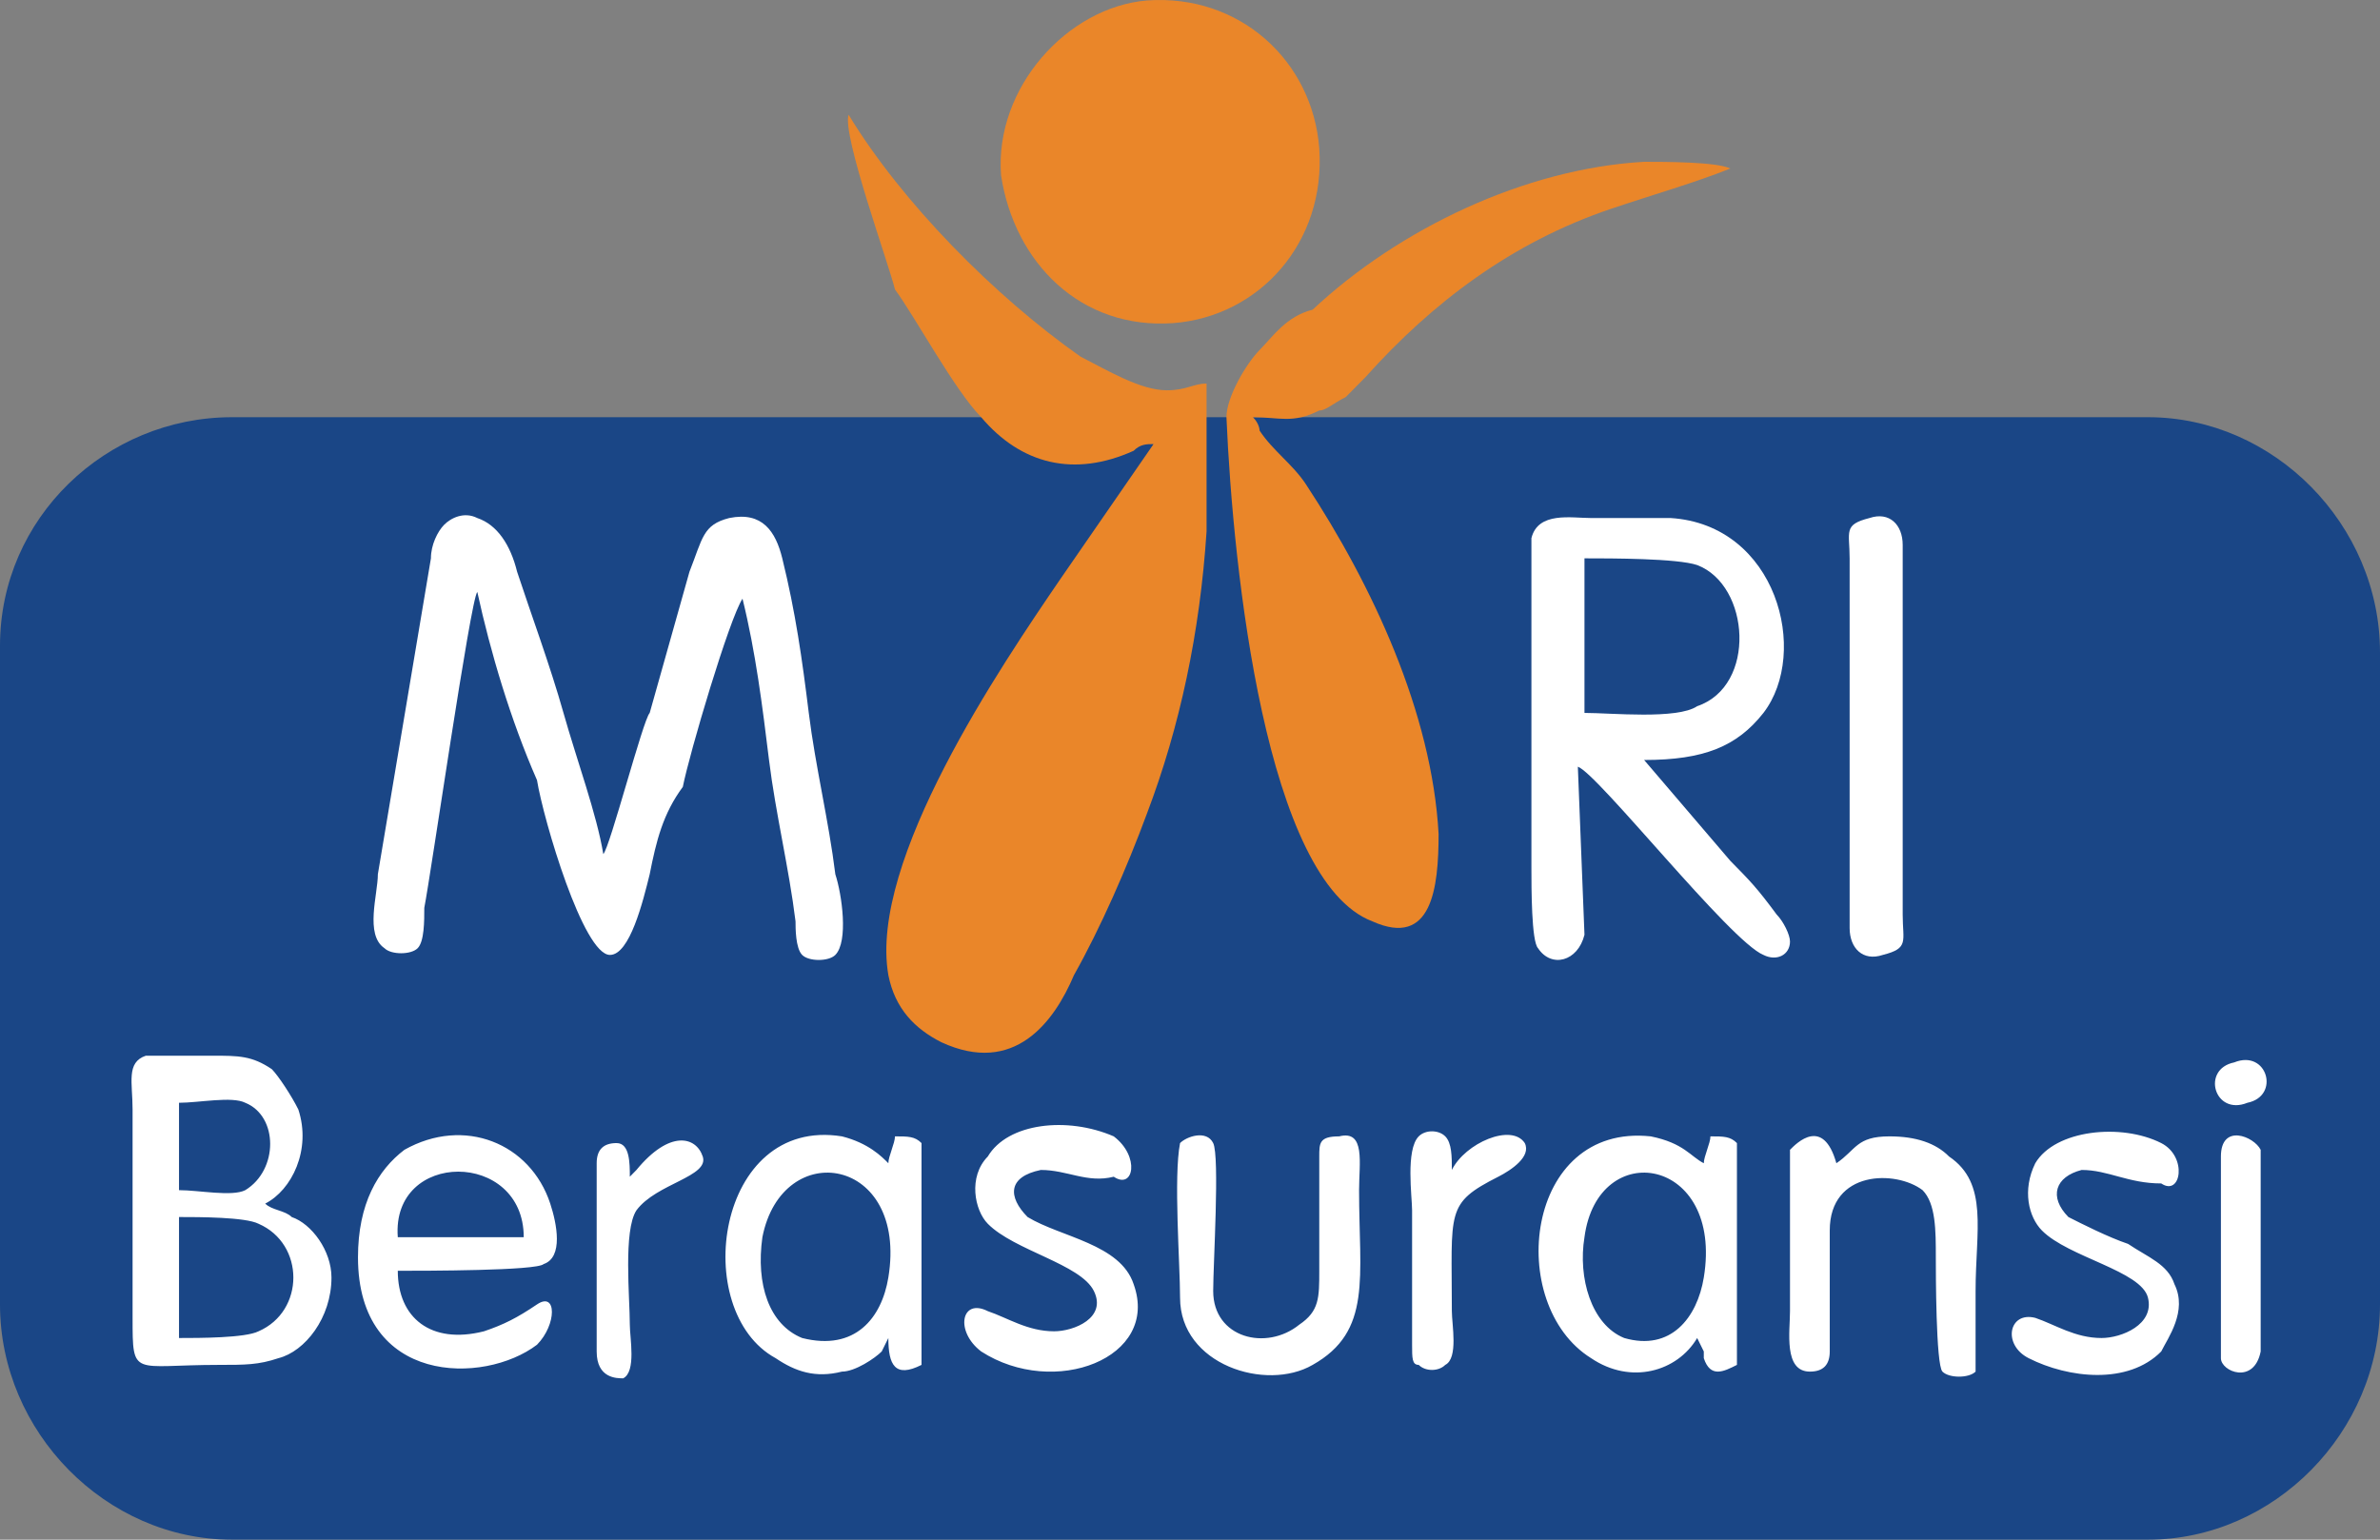
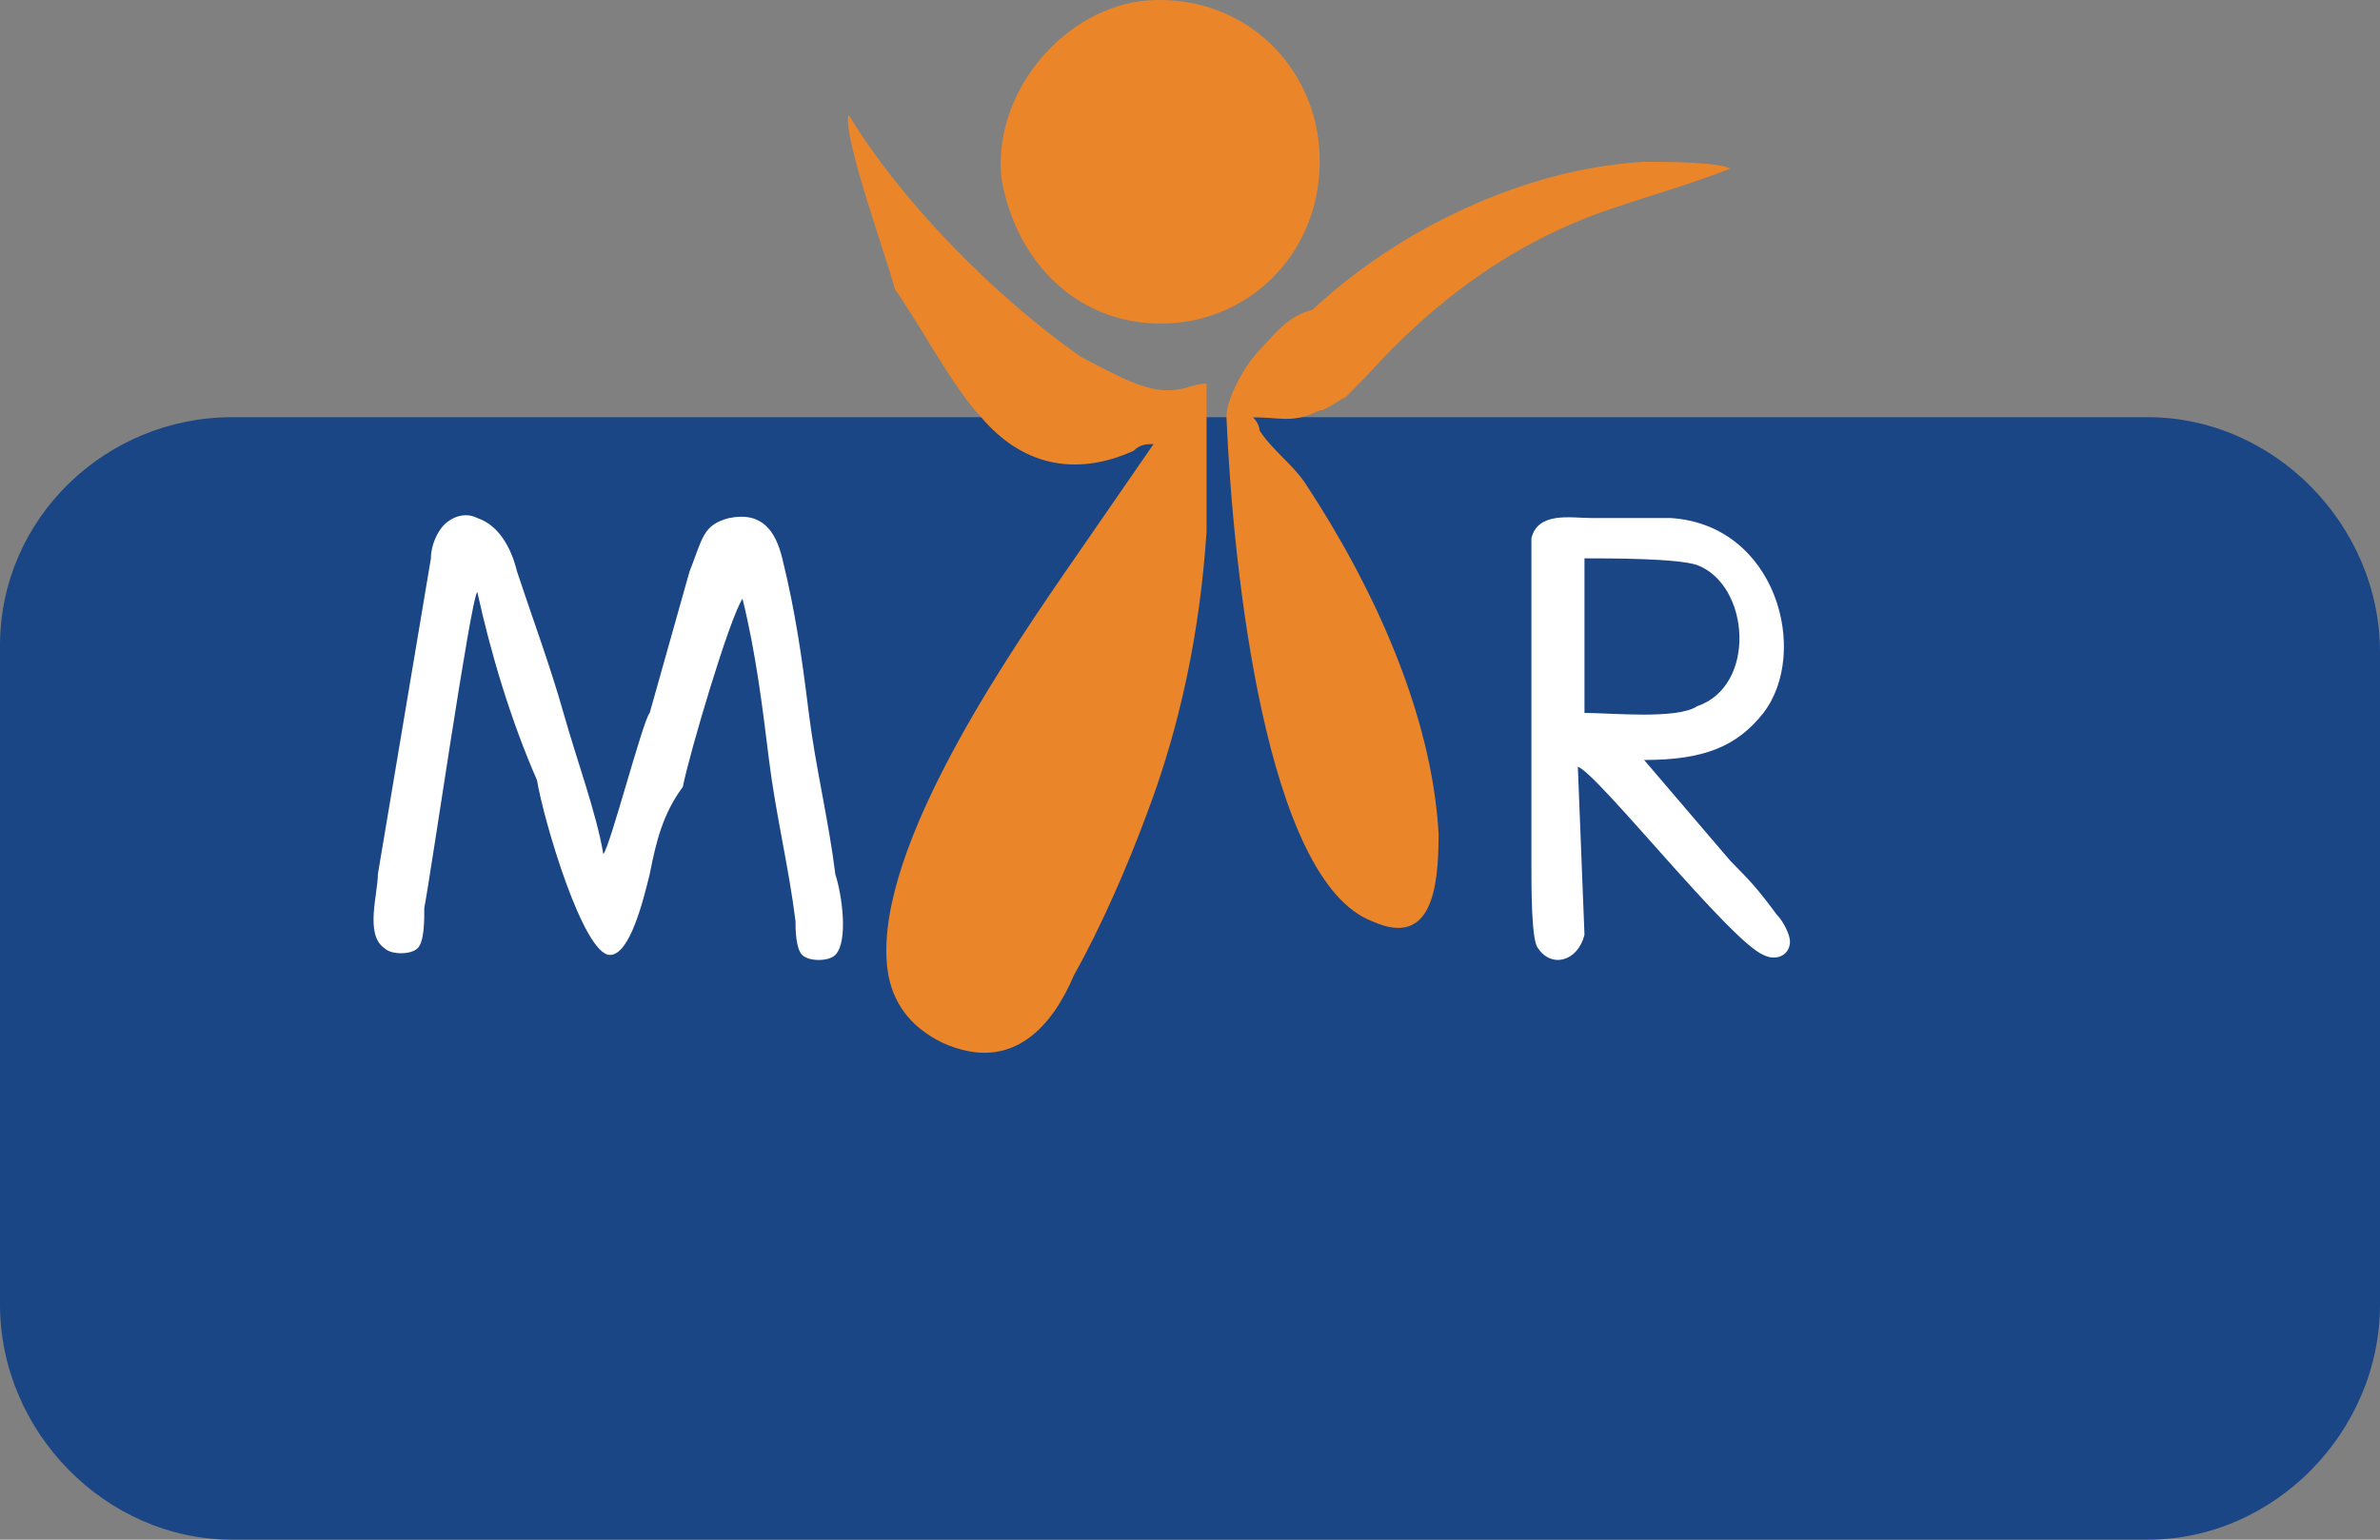
<svg xmlns="http://www.w3.org/2000/svg" width="51" height="33" viewBox="0 0 51 33" fill="none">
  <rect x="0" y="0" width="51" height="33" fill="#808080" stroke="none" />
  <path fill-rule="evenodd" clip-rule="evenodd" d="M4.972 8.942H46.028C48.727 8.942 51 11.247 51 13.984V27.958C51 30.695 48.727 33 46.028 33H4.972C2.273 33 0 30.695 0 27.958V13.84C0 11.102 2.273 8.942 4.972 8.942Z" fill="#1A4686" />
-   <path fill-rule="evenodd" clip-rule="evenodd" d="M5.683 25.797C6.251 25.509 6.677 24.644 6.393 23.78C6.251 23.492 5.967 23.06 5.825 22.916C5.398 22.627 5.114 22.627 4.546 22.627C4.262 22.627 3.41 22.627 3.125 22.627C2.699 22.771 2.841 23.204 2.841 23.78V28.246C2.841 29.542 2.841 29.254 4.688 29.254C5.256 29.254 5.54 29.254 5.967 29.11C6.535 28.966 7.103 28.246 7.103 27.381C7.103 26.805 6.677 26.229 6.251 26.085C6.109 25.941 5.825 25.941 5.683 25.797ZM3.836 28.678C4.262 28.678 5.256 28.678 5.54 28.534C6.535 28.102 6.535 26.661 5.54 26.229C5.256 26.085 4.262 26.085 3.836 26.085V28.678ZM3.836 25.509C4.262 25.509 4.972 25.653 5.256 25.509C5.967 25.076 5.967 23.924 5.256 23.636C4.972 23.492 4.262 23.636 3.836 23.636V25.509ZM47.875 22.771C48.585 22.483 48.869 23.492 48.159 23.636C47.449 23.924 47.164 22.916 47.875 22.771ZM12.786 28.966V24.932C12.786 24.644 12.928 24.5 13.212 24.5C13.496 24.5 13.496 24.932 13.496 25.221L13.638 25.076C14.348 24.212 14.916 24.356 15.059 24.788C15.201 25.221 14.064 25.365 13.638 25.941C13.354 26.373 13.496 27.814 13.496 28.39C13.496 28.678 13.638 29.398 13.354 29.542C13.212 29.542 12.786 29.542 12.786 28.966ZM30.259 28.822V25.941C30.259 25.653 30.117 24.644 30.401 24.356C30.543 24.212 30.827 24.212 30.97 24.356C31.111 24.5 31.111 24.788 31.111 25.076C31.396 24.5 32.39 24.068 32.674 24.5C32.816 24.788 32.39 25.076 32.106 25.221C30.97 25.797 31.111 25.941 31.111 28.102C31.111 28.39 31.254 29.11 30.97 29.254C30.827 29.398 30.543 29.398 30.401 29.254C30.259 29.254 30.259 29.11 30.259 28.822ZM22.304 25.076C21.593 25.221 21.593 25.653 22.02 26.085C22.73 26.517 24.009 26.661 24.293 27.526C24.861 29.11 22.588 29.975 21.025 28.966C20.457 28.534 20.599 27.814 21.167 28.102C21.593 28.246 22.02 28.534 22.588 28.534C23.014 28.534 23.724 28.246 23.44 27.67C23.156 27.093 21.735 26.805 21.167 26.229C20.883 25.941 20.741 25.221 21.167 24.788C21.593 24.068 22.872 23.924 23.866 24.356C24.435 24.788 24.293 25.509 23.866 25.221C23.298 25.365 22.872 25.076 22.304 25.076ZM39.351 24.932C39.777 24.644 39.777 24.356 40.488 24.356C41.056 24.356 41.482 24.5 41.766 24.788C42.618 25.365 42.334 26.373 42.334 27.67C42.334 27.958 42.334 29.11 42.334 29.398C42.192 29.542 41.766 29.542 41.624 29.398C41.482 29.254 41.482 27.237 41.482 26.949C41.482 26.373 41.482 25.797 41.198 25.509C40.63 25.076 39.209 25.076 39.209 26.373C39.209 26.949 39.209 27.526 39.209 28.102C39.209 28.39 39.209 28.678 39.209 28.966C39.209 29.254 39.067 29.398 38.783 29.398C38.215 29.398 38.357 28.534 38.357 28.102V24.644C38.499 24.5 39.067 23.924 39.351 24.932ZM44.607 25.076C44.039 25.221 43.897 25.653 44.323 26.085C44.607 26.229 45.176 26.517 45.602 26.661C46.028 26.949 46.454 27.093 46.596 27.526C46.88 28.102 46.454 28.678 46.312 28.966C45.602 29.686 44.323 29.542 43.471 29.11C42.903 28.822 43.045 28.102 43.613 28.246C44.039 28.39 44.465 28.678 45.033 28.678C45.46 28.678 46.17 28.39 46.028 27.814C45.886 27.237 44.323 26.949 43.755 26.373C43.471 26.085 43.329 25.509 43.613 24.932C44.039 24.212 45.46 24.068 46.312 24.5C46.88 24.788 46.738 25.653 46.312 25.365C45.602 25.365 45.176 25.076 44.607 25.076ZM8.524 27.237C8.524 28.246 9.234 28.822 10.371 28.534C10.797 28.39 11.081 28.246 11.507 27.958C11.933 27.67 11.933 28.39 11.507 28.822C10.371 29.686 7.671 29.686 7.671 26.949C7.671 25.797 8.098 25.076 8.666 24.644C9.944 23.924 11.365 24.5 11.791 25.797C11.933 26.229 12.075 26.949 11.649 27.093C11.507 27.237 9.092 27.237 8.524 27.237ZM8.524 26.517H11.223C11.223 24.644 8.382 24.644 8.524 26.517ZM18.894 28.966C18.752 29.11 18.326 29.398 18.042 29.398C17.474 29.542 17.047 29.398 16.621 29.11C14.774 28.102 15.343 23.924 18.042 24.356C18.61 24.5 18.894 24.788 19.036 24.932C19.036 24.788 19.178 24.5 19.178 24.356C19.462 24.356 19.605 24.356 19.747 24.5V29.254C19.178 29.542 19.036 29.254 19.036 28.678L18.894 28.966ZM19.036 27.381C19.462 24.788 16.763 24.356 16.337 26.517C16.195 27.526 16.479 28.39 17.189 28.678C18.326 28.966 18.894 28.246 19.036 27.381ZM36.51 24.932C36.51 24.788 36.652 24.5 36.652 24.356C36.936 24.356 37.078 24.356 37.22 24.5V29.254C36.936 29.398 36.652 29.542 36.51 29.11C36.51 28.966 36.51 28.966 36.51 28.966L36.368 28.678C35.942 29.398 34.947 29.686 34.095 29.11C32.248 27.958 32.674 24.068 35.373 24.356C36.084 24.5 36.226 24.788 36.51 24.932ZM36.51 27.381C36.936 24.788 34.237 24.356 33.953 26.517C33.811 27.381 34.095 28.39 34.805 28.678C35.8 28.966 36.368 28.246 36.51 27.381ZM25.287 24.5C25.429 24.356 25.855 24.212 25.997 24.5C26.139 24.788 25.997 27.093 25.997 27.67C25.997 28.678 27.134 28.966 27.844 28.39C28.27 28.102 28.27 27.814 28.27 27.237V24.788C28.27 24.5 28.27 24.356 28.697 24.356C29.265 24.212 29.123 24.932 29.123 25.509C29.123 27.381 29.407 28.534 28.128 29.254C27.134 29.831 25.287 29.254 25.287 27.814C25.287 27.093 25.145 25.221 25.287 24.5ZM47.591 29.11V24.788C47.591 24.068 48.301 24.356 48.443 24.644V28.966C48.301 29.686 47.591 29.398 47.591 29.11Z" fill="white" />
-   <path fill-rule="evenodd" clip-rule="evenodd" d="M40.061 11.103C40.487 10.959 40.772 11.247 40.772 11.679C40.772 14.272 40.772 17.009 40.772 19.602C40.772 20.179 40.914 20.323 40.346 20.467C39.919 20.611 39.635 20.323 39.635 19.89C39.635 17.297 39.635 14.56 39.635 11.967C39.635 11.391 39.493 11.247 40.061 11.103Z" fill="white" />
  <path fill-rule="evenodd" clip-rule="evenodd" d="M33.953 15.28C34.521 15.28 35.941 15.425 36.368 15.136C37.646 14.704 37.504 12.543 36.368 12.111C35.941 11.967 34.521 11.967 33.953 11.967V15.28ZM33.953 20.035C33.811 20.611 33.242 20.755 32.958 20.323C32.816 20.179 32.816 19.026 32.816 18.594V13.264C32.816 12.832 32.816 11.967 32.816 11.535C32.958 10.959 33.669 11.103 34.095 11.103C34.663 11.103 35.231 11.103 35.799 11.103C38.072 11.247 38.783 13.984 37.788 15.28C37.22 16.001 36.51 16.289 35.231 16.289L37.078 18.45C37.504 18.882 37.646 19.026 38.072 19.602C38.215 19.747 38.357 20.035 38.357 20.179C38.357 20.467 38.072 20.611 37.788 20.467C37.078 20.179 34.237 16.577 33.811 16.433L33.953 20.035Z" fill="white" />
  <path fill-rule="evenodd" clip-rule="evenodd" d="M10.228 12.687C10.086 12.832 9.234 18.738 9.092 19.458C9.092 19.747 9.092 20.179 8.95 20.323C8.808 20.467 8.382 20.467 8.239 20.323C7.813 20.035 8.097 19.17 8.097 18.738L9.234 11.967C9.234 11.679 9.376 11.391 9.518 11.247C9.66 11.103 9.944 10.959 10.228 11.103C10.655 11.247 10.939 11.679 11.081 12.255C11.365 13.12 11.791 14.272 12.075 15.281C12.359 16.289 12.785 17.442 12.928 18.306C13.07 18.162 13.78 15.425 13.922 15.281C14.206 14.272 14.49 13.264 14.774 12.255C15.058 11.535 15.058 11.247 15.627 11.103C16.337 10.959 16.621 11.391 16.763 11.967C17.047 13.12 17.189 14.128 17.331 15.281C17.474 16.433 17.758 17.586 17.9 18.738C18.042 19.17 18.184 20.179 17.9 20.467C17.758 20.611 17.331 20.611 17.189 20.467C17.047 20.323 17.047 19.891 17.047 19.747C16.905 18.594 16.621 17.442 16.479 16.289C16.337 15.136 16.195 13.984 15.911 12.832C15.627 13.264 14.774 16.145 14.632 16.865C14.206 17.442 14.064 18.018 13.922 18.738C13.78 19.314 13.496 20.467 13.07 20.467C12.501 20.467 11.649 17.586 11.507 16.721C10.939 15.425 10.512 13.984 10.228 12.687Z" fill="white" />
  <path fill-rule="evenodd" clip-rule="evenodd" d="M21.025 8.942C21.877 9.95 23.014 10.238 24.292 9.662C24.434 9.518 24.576 9.518 24.719 9.518L22.73 12.399C21.451 14.272 18.61 18.45 19.036 20.899C19.178 21.619 19.604 22.051 20.173 22.339C21.735 23.06 22.588 21.907 23.014 20.899C23.582 19.89 24.15 18.594 24.576 17.441C25.287 15.569 25.713 13.552 25.855 11.391C25.855 10.67 25.855 9.806 25.855 8.942C25.855 8.653 25.855 8.509 25.855 8.221C25.571 8.221 25.429 8.365 25.003 8.365C24.434 8.365 23.724 7.933 23.156 7.645C21.309 6.348 19.32 4.332 18.184 2.459C18.042 2.891 19.036 5.628 19.178 6.204C19.604 6.781 20.457 8.365 21.025 8.942Z" fill="#EA8629" />
  <path fill-rule="evenodd" clip-rule="evenodd" d="M26.281 8.942C26.423 12.255 27.134 18.882 29.407 19.747C30.685 20.323 30.827 19.026 30.827 17.874C30.685 15.281 29.407 12.543 27.986 10.383C27.702 9.95 27.276 9.662 26.992 9.23C26.992 9.23 26.992 9.086 26.849 8.942C27.418 8.942 27.702 9.086 28.27 8.798C28.412 8.798 28.554 8.654 28.838 8.51C28.98 8.366 29.122 8.222 29.265 8.078C30.685 6.493 32.39 5.196 34.521 4.476C35.373 4.188 36.368 3.9 37.078 3.612C36.794 3.468 35.657 3.468 35.231 3.468C32.674 3.612 29.975 4.908 28.128 6.637C27.56 6.781 27.276 7.213 26.992 7.501C26.707 7.789 26.281 8.51 26.281 8.942Z" fill="#EA8629" />
  <path fill-rule="evenodd" clip-rule="evenodd" d="M21.451 3.756C21.735 5.628 23.156 7.069 25.145 6.925C26.991 6.781 28.412 5.196 28.27 3.179C28.128 1.306 26.565 -0.134 24.576 0.01C22.872 0.154 21.309 1.883 21.451 3.756Z" fill="#EA8629" />
</svg>